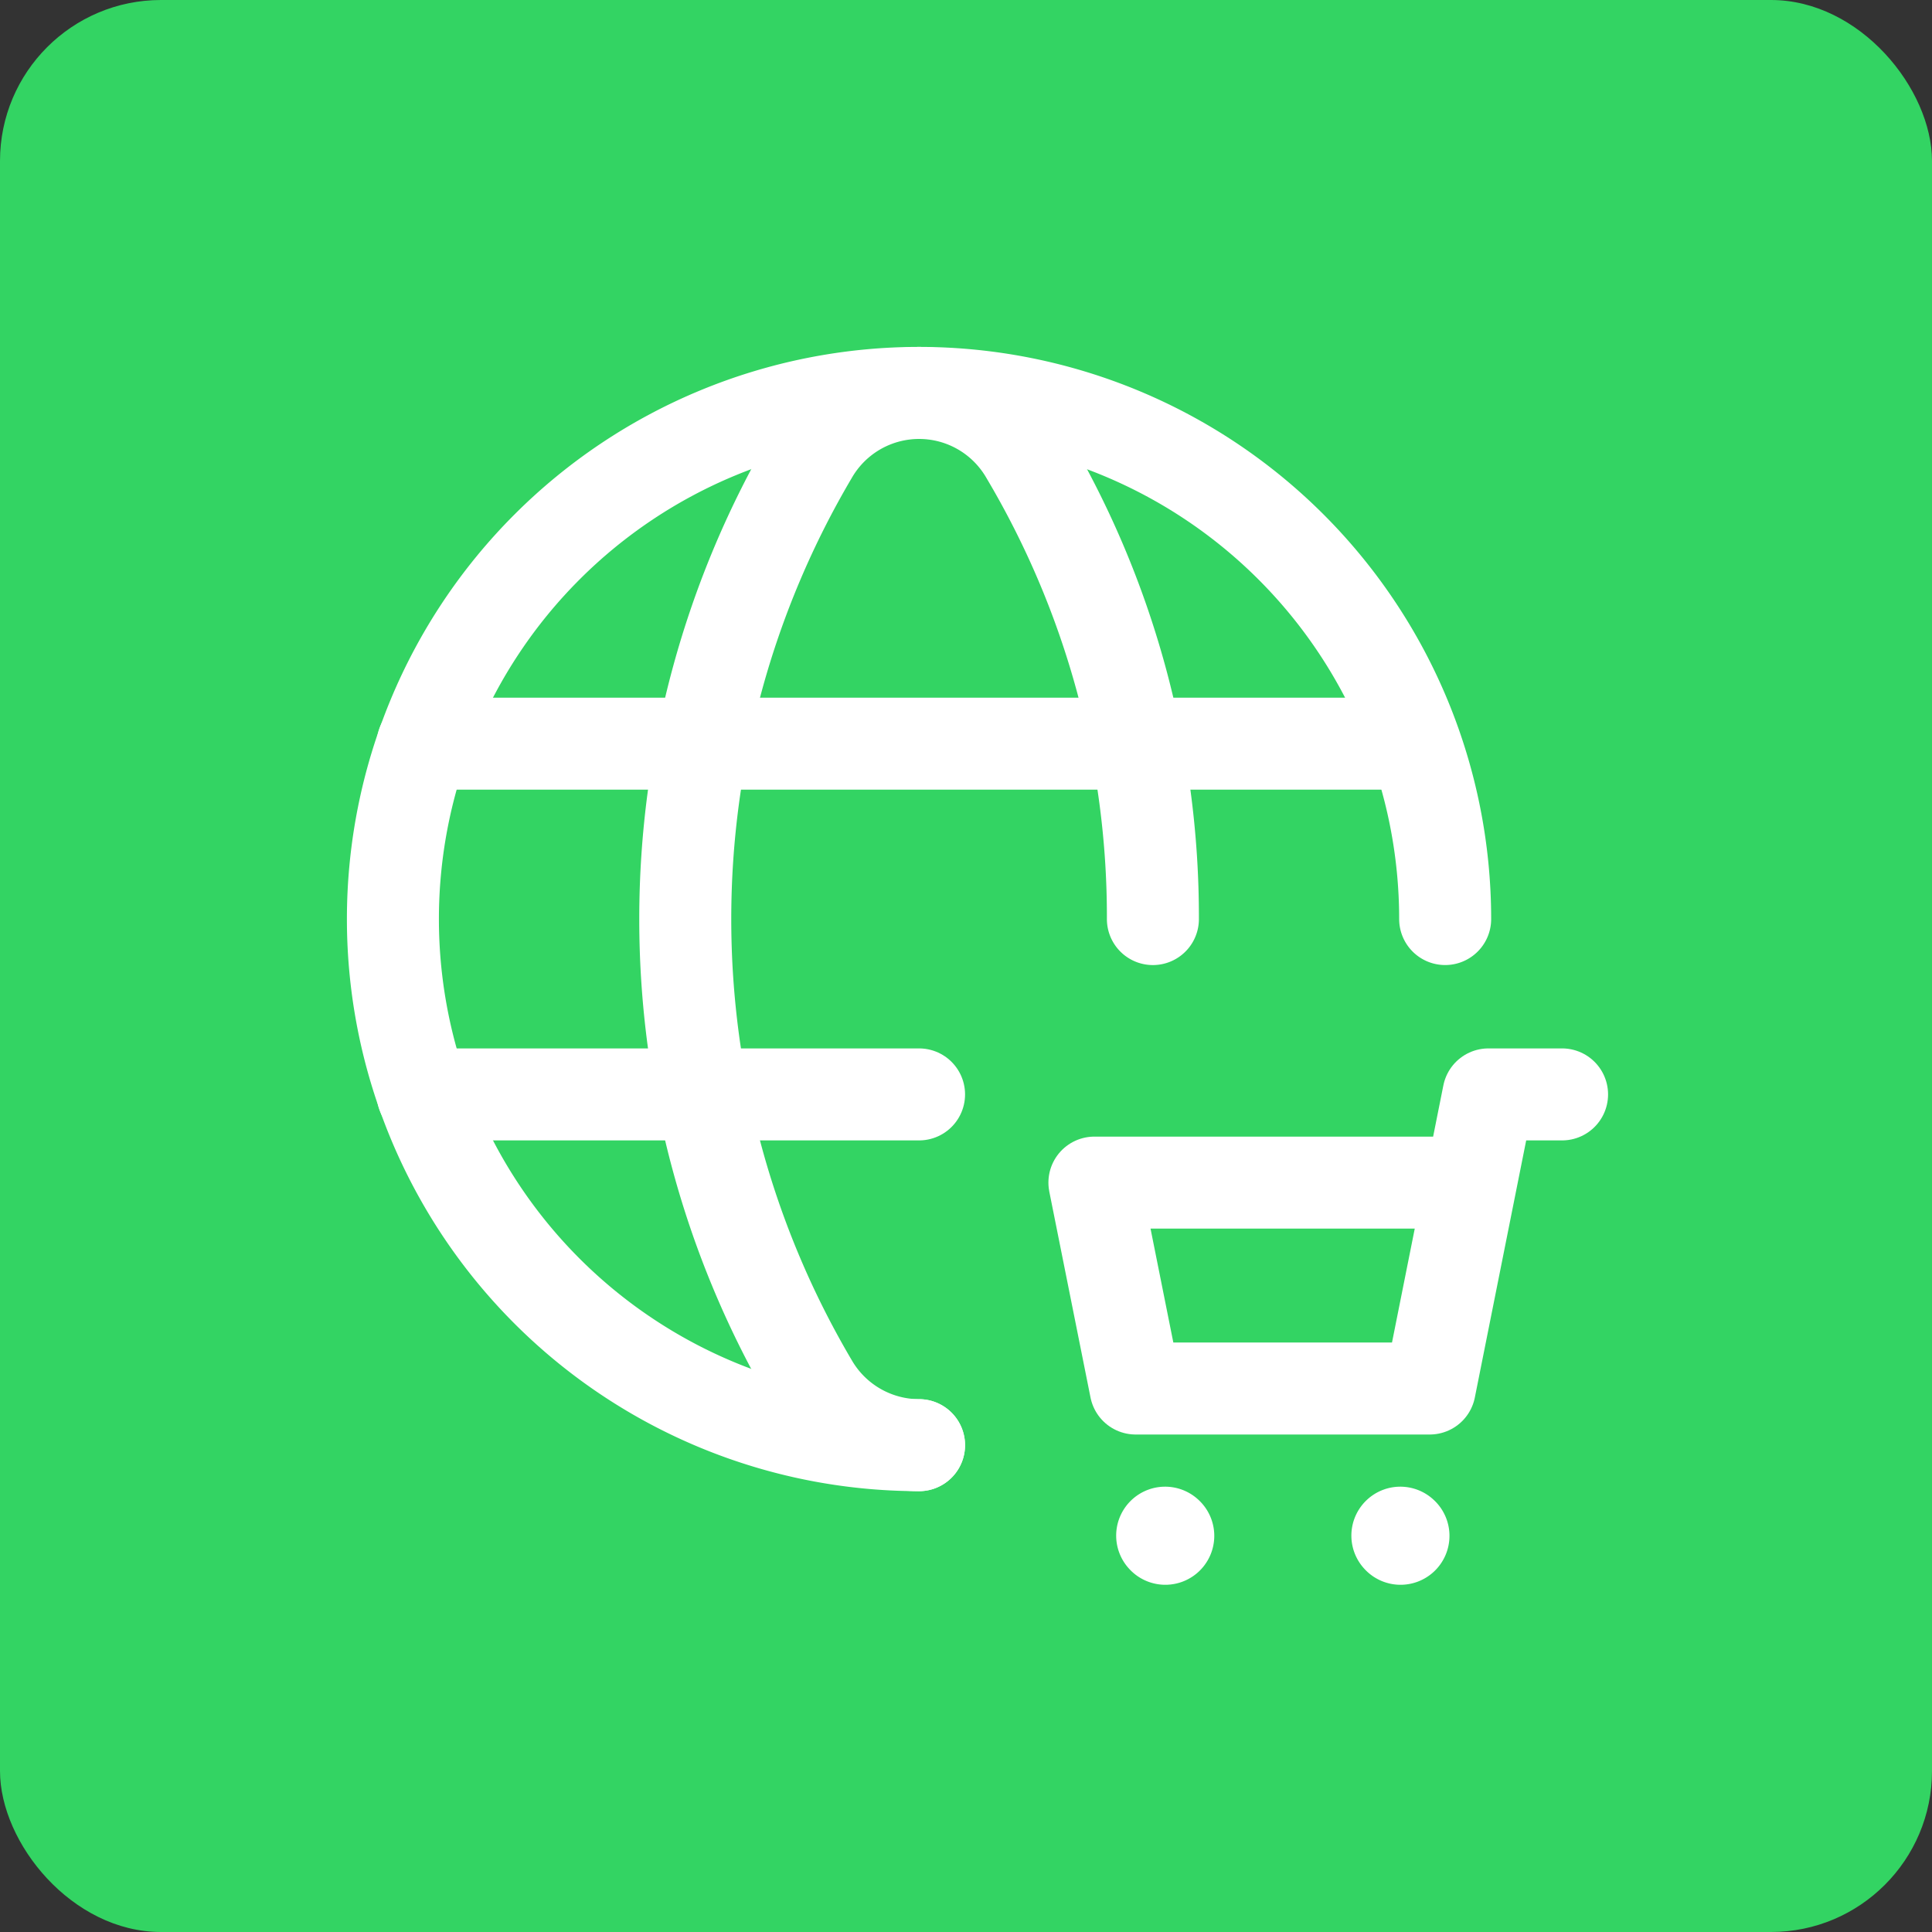
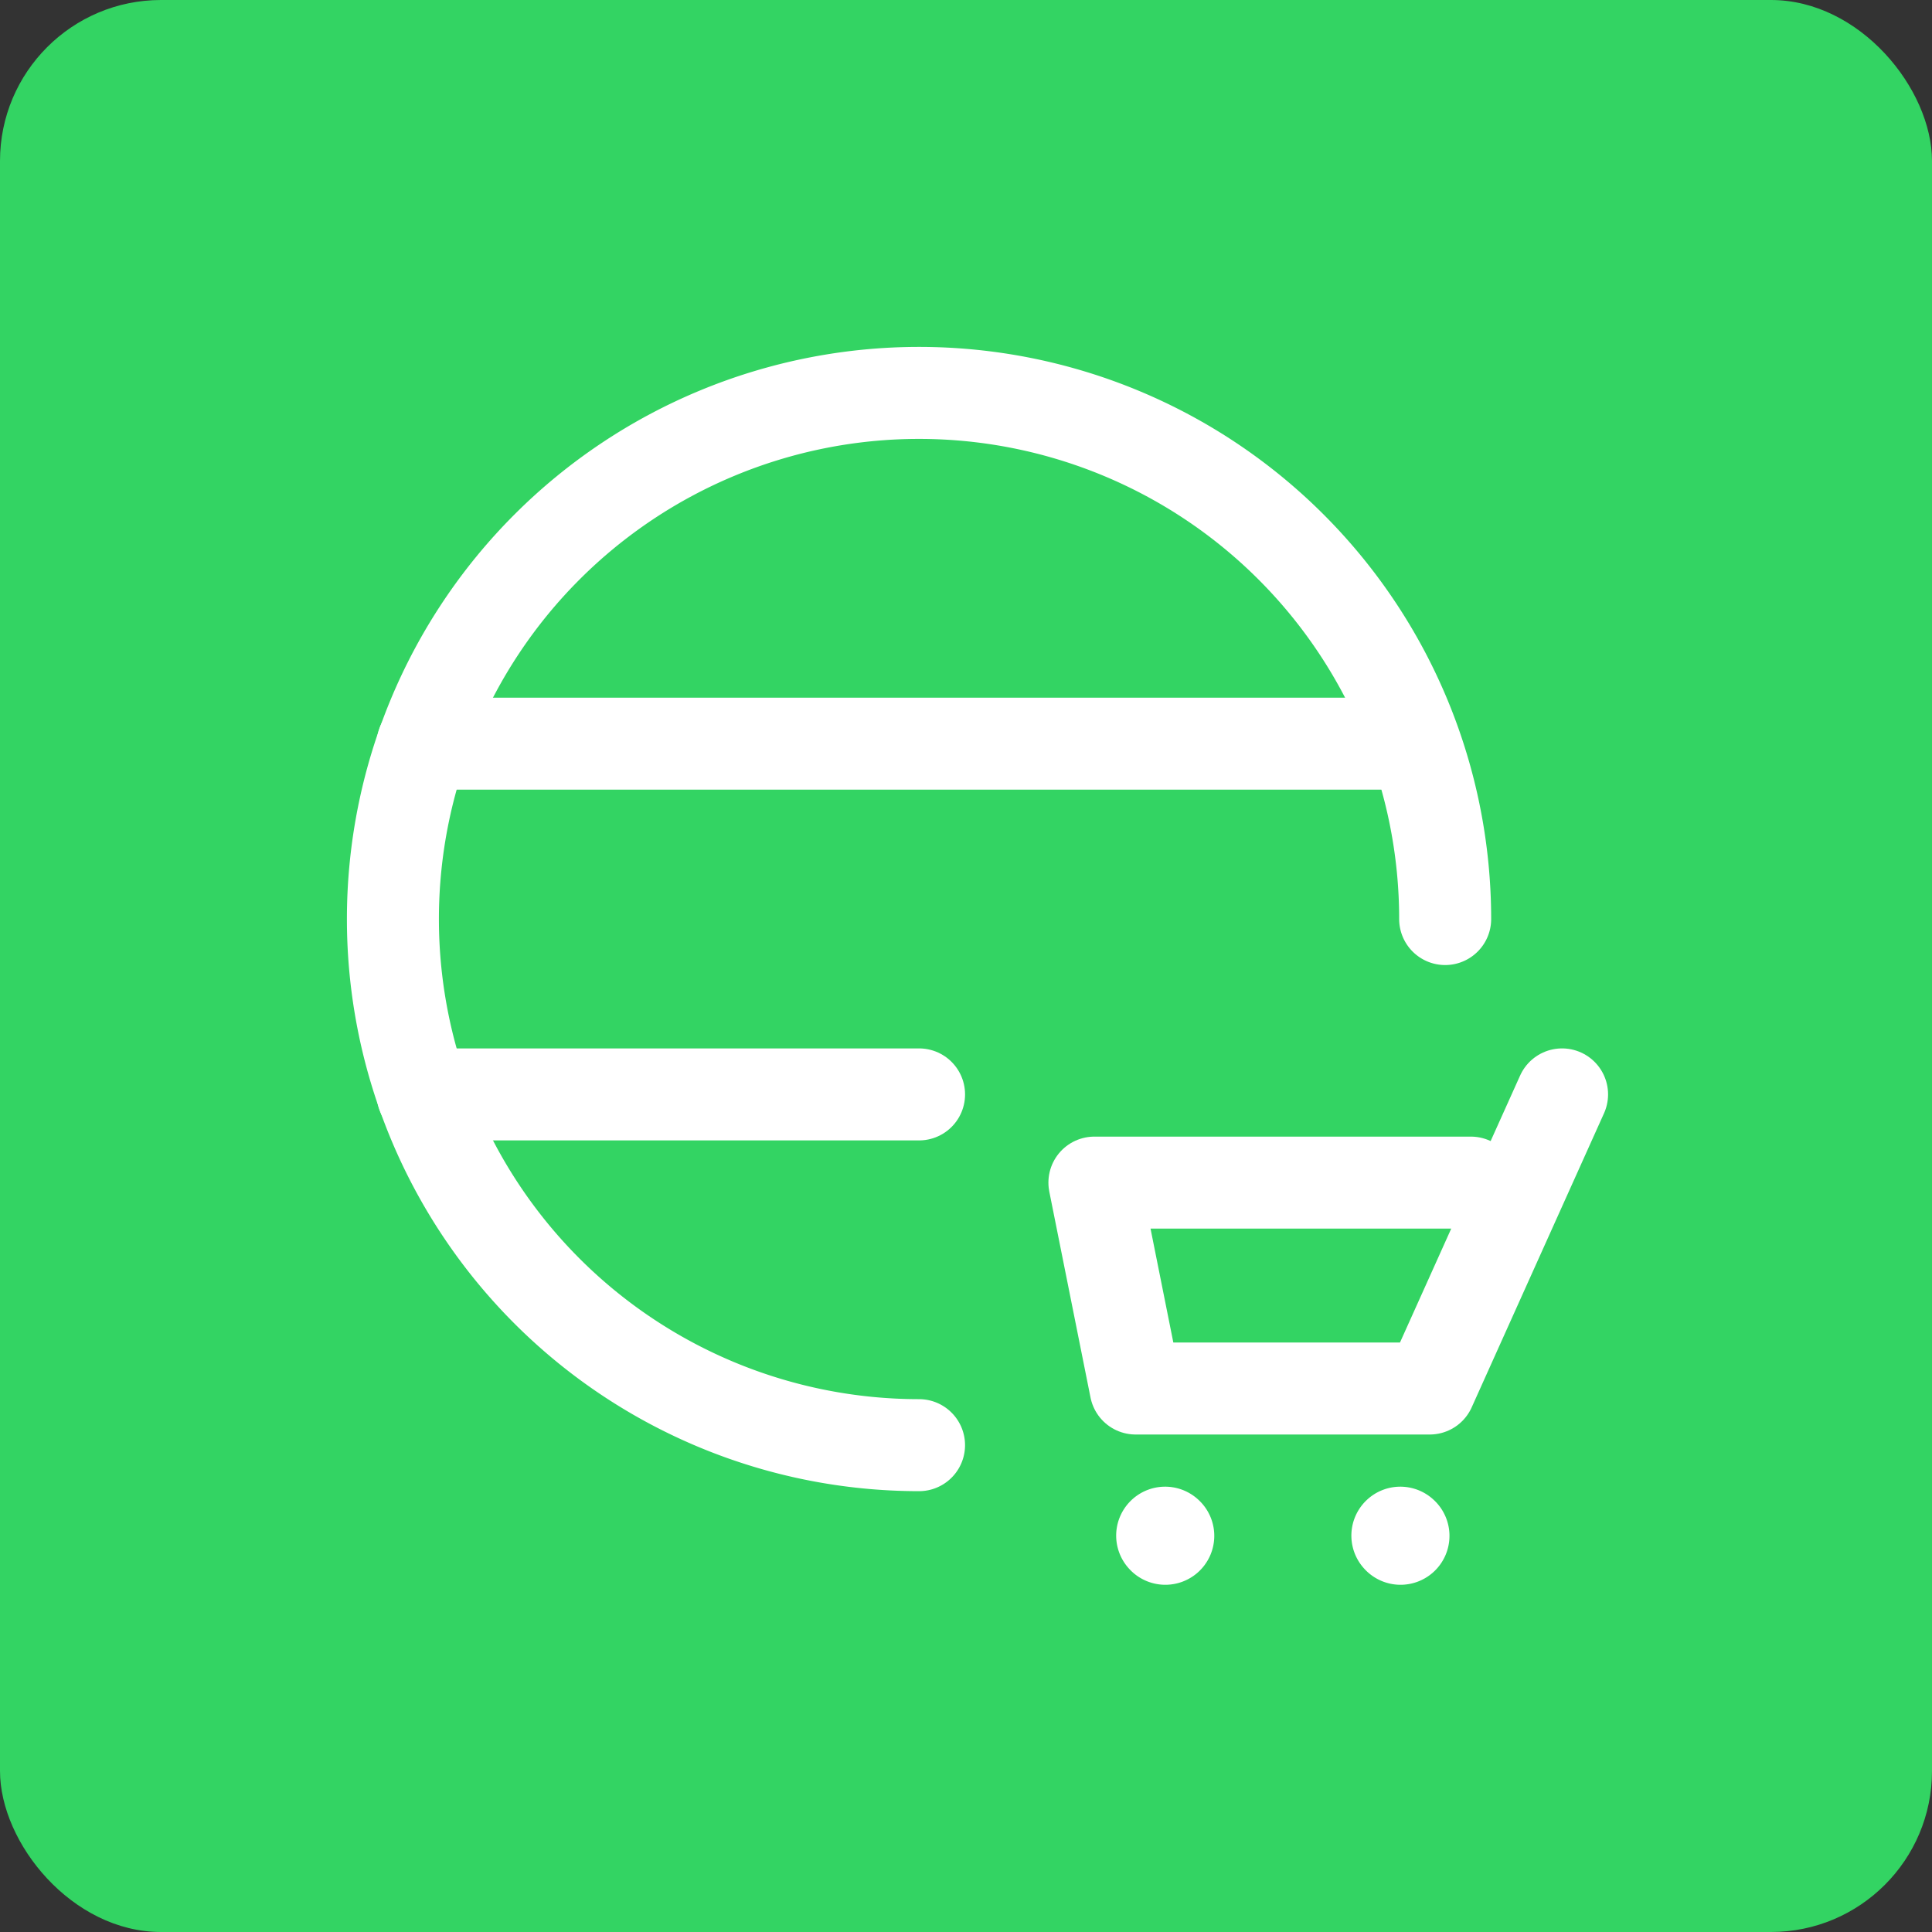
<svg xmlns="http://www.w3.org/2000/svg" width="84" height="84" viewBox="0 0 84 84">
  <rect x="0" y="0" width="84" height="84" fill="#333333" stroke="none" />
  <g id="Gruppe_156494" data-name="Gruppe 156494" transform="translate(-3393 -549)">
    <rect id="Rechteck_151437" data-name="Rechteck 151437" width="84" height="84" rx="7" transform="translate(3393 549)" fill="#33d463" />
    <g id="World_Globe_Basket" data-name="World, Globe, Basket" transform="translate(3405 561)">
      <path id="Pfad_26449" data-name="Pfad 26449" d="M24.875,47.75A22.875,22.875,0,1,1,47.75,24.875" transform="translate(3.083 3.083)" fill="none" stroke="#fff" stroke-linecap="round" stroke-linejoin="round" stroke-width="4" fill-rule="evenodd" />
-       <path id="Pfad_26450" data-name="Pfad 26450" d="M34.333,14h-3.2L28.579,26.787H15.792L14,17.835H30.368" transform="translate(21.583 21.583)" fill="none" stroke="#fff" stroke-linecap="round" stroke-linejoin="round" stroke-width="4" />
+       <path id="Pfad_26450" data-name="Pfad 26450" d="M34.333,14L28.579,26.787H15.792L14,17.835H30.368" transform="translate(21.583 21.583)" fill="none" stroke="#fff" stroke-linecap="round" stroke-linejoin="round" stroke-width="4" />
      <g id="Gruppe_152399" data-name="Gruppe 152399" transform="translate(6.38 5.084)">
        <path id="Pfad_26451" data-name="Pfad 26451" d="M15.2,21.535a.126.126,0,0,1,.18,0,.128.128,0,1,1-.18.18.126.126,0,0,1,0-.18" transform="translate(16.987 28.057)" fill="none" stroke="#fff" stroke-linecap="round" stroke-linejoin="round" stroke-width="4" />
        <path id="Pfad_26452" data-name="Pfad 26452" d="M19.22,21.535a.126.126,0,0,1,.18,0,.128.128,0,1,1-.18.18.126.126,0,0,1,0-.18" transform="translate(23.193 28.057)" fill="none" stroke="#fff" stroke-linecap="round" stroke-linejoin="round" stroke-width="4" />
-         <path id="Pfad_26453" data-name="Pfad 26453" d="M27.333,24.875A39.335,39.335,0,0,0,21.825,4.694a5.374,5.374,0,0,0-9.315,0,39.722,39.722,0,0,0,0,40.364,5.394,5.394,0,0,0,4.656,2.692" transform="translate(4.413 -2)" fill="none" stroke="#fff" stroke-linecap="round" stroke-linejoin="round" stroke-width="4" />
        <line id="Linie_4230" data-name="Linie 4230" x2="41.912" transform="translate(0 15.249)" fill="none" stroke="#fff" stroke-linecap="round" stroke-linejoin="round" stroke-width="4" />
        <line id="Linie_4231" data-name="Linie 4231" x2="21.579" transform="translate(0 30.499)" fill="none" stroke="#fff" stroke-linecap="round" stroke-linejoin="round" stroke-width="4" />
      </g>
      <rect id="Rechteck_4941" data-name="Rechteck 4941" width="61" height="61" fill="none" />
    </g>
  </g>
</svg>